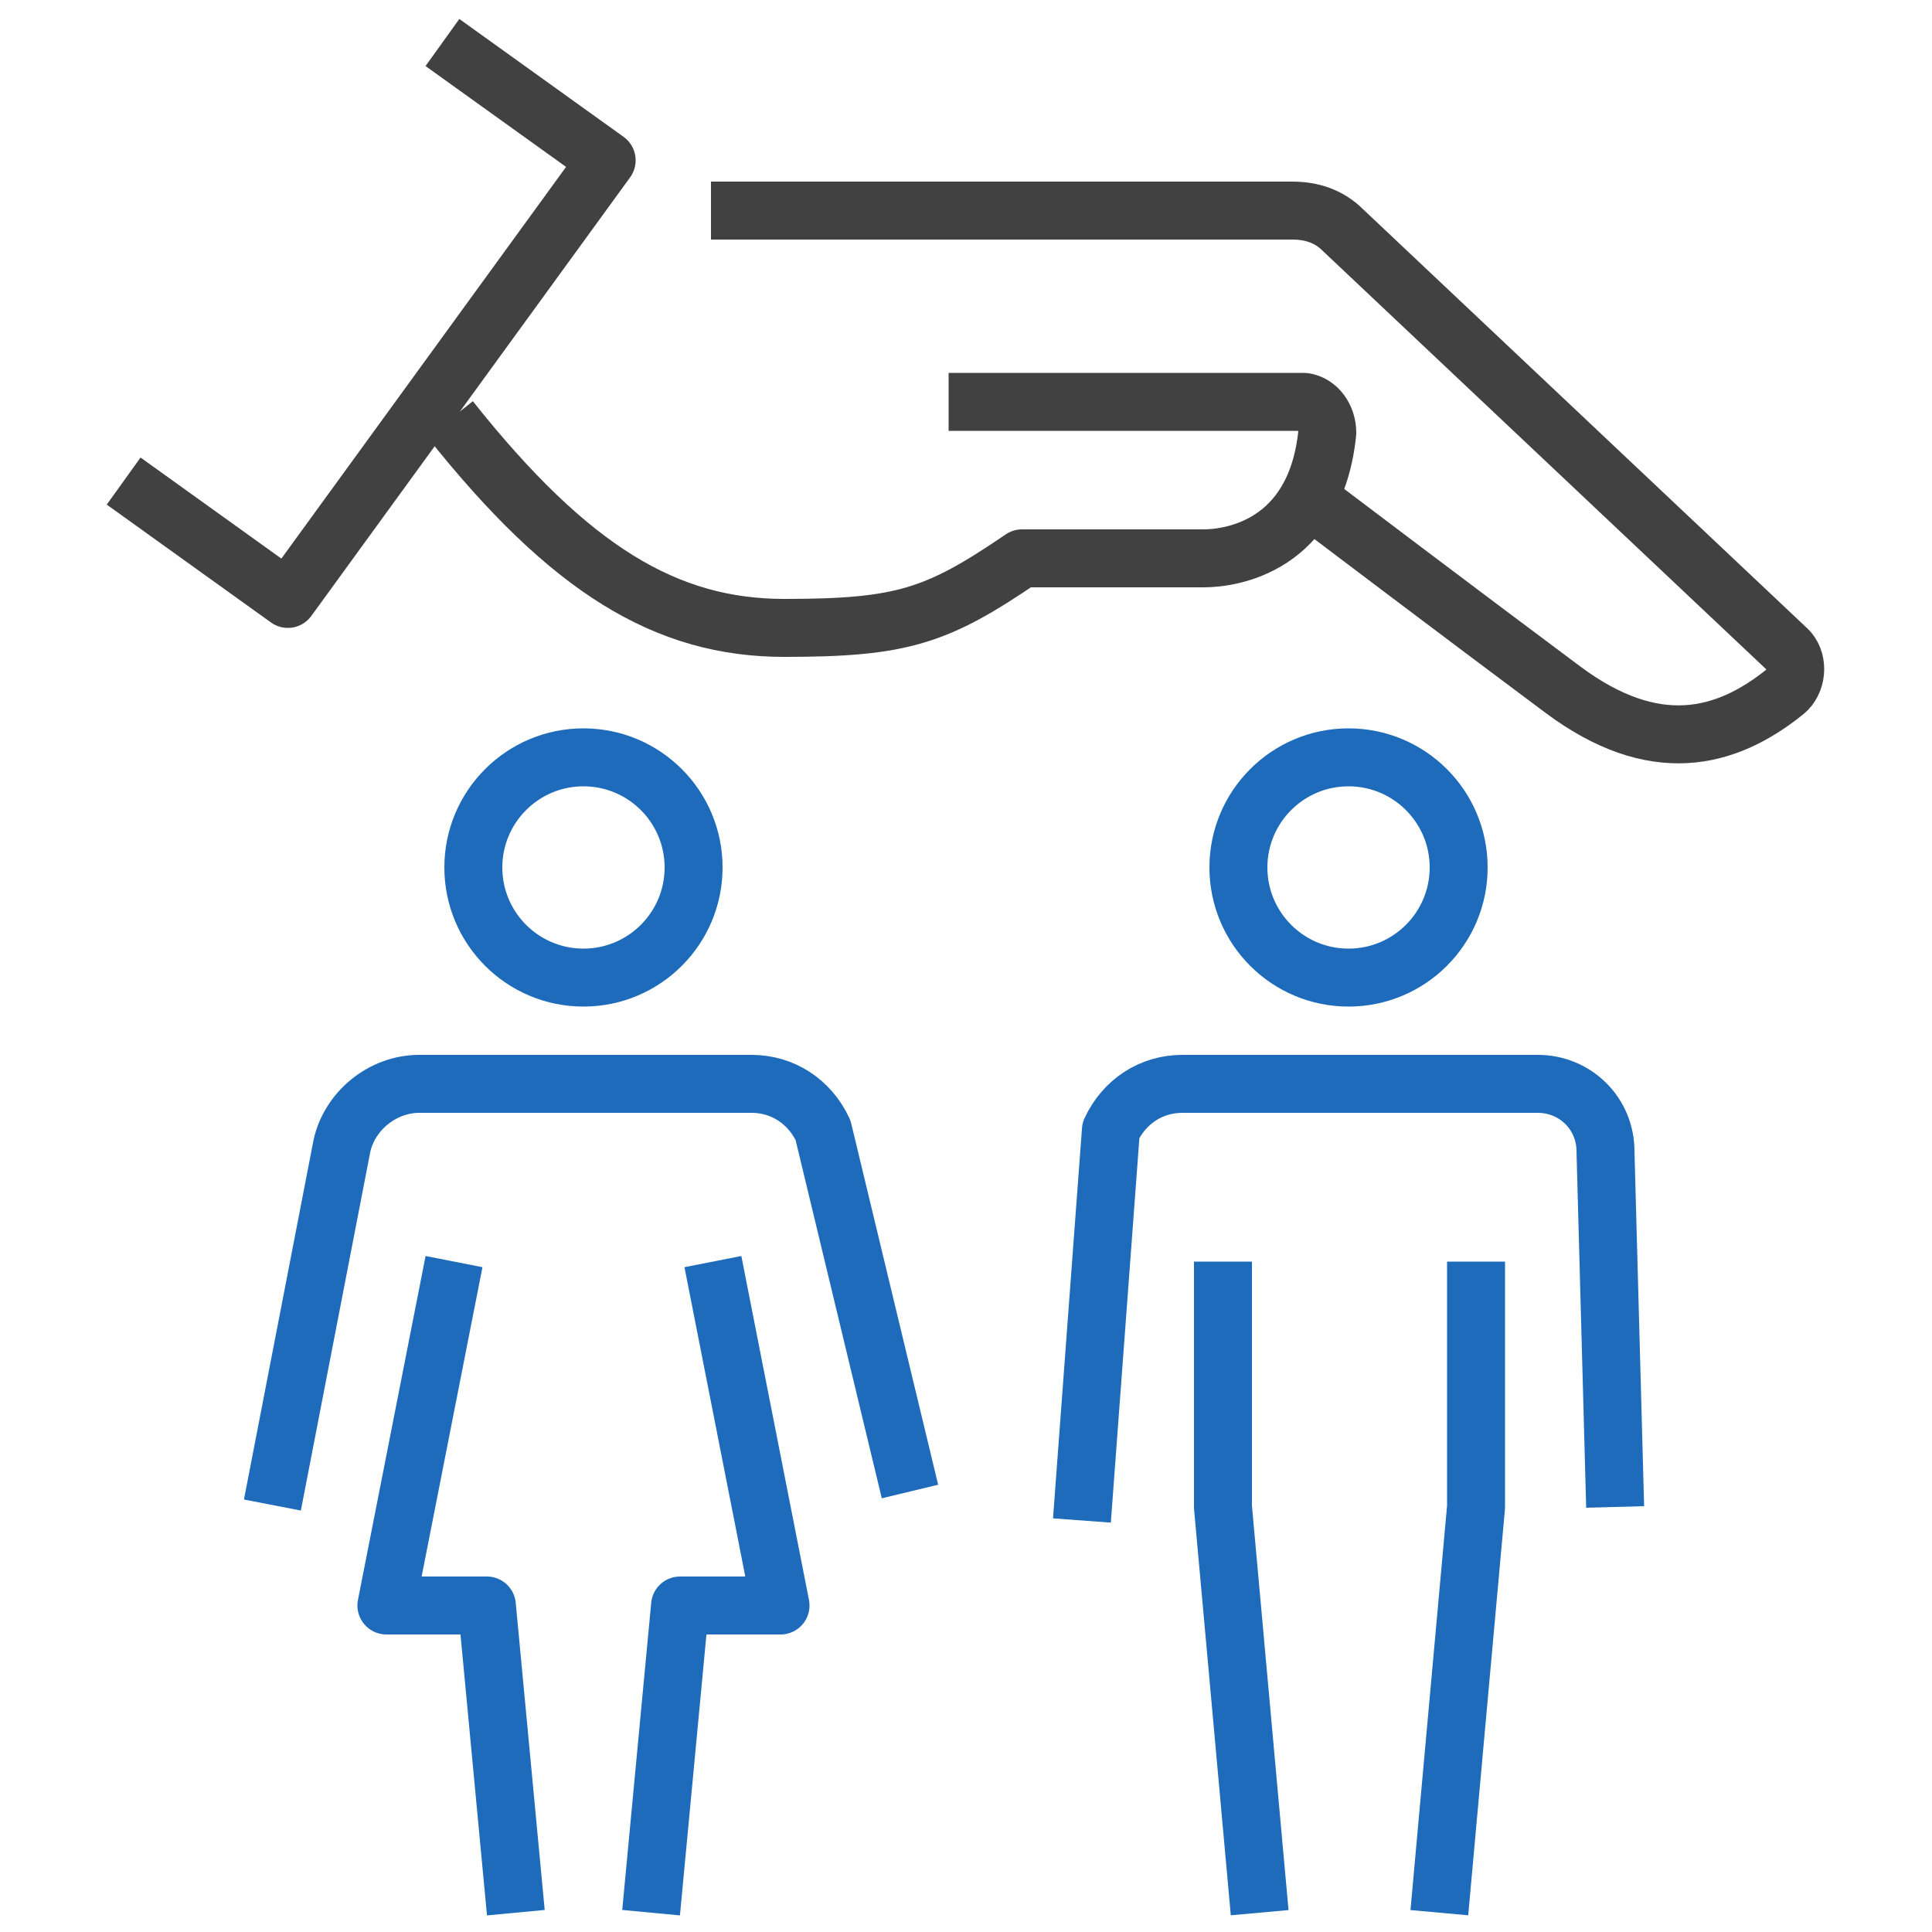
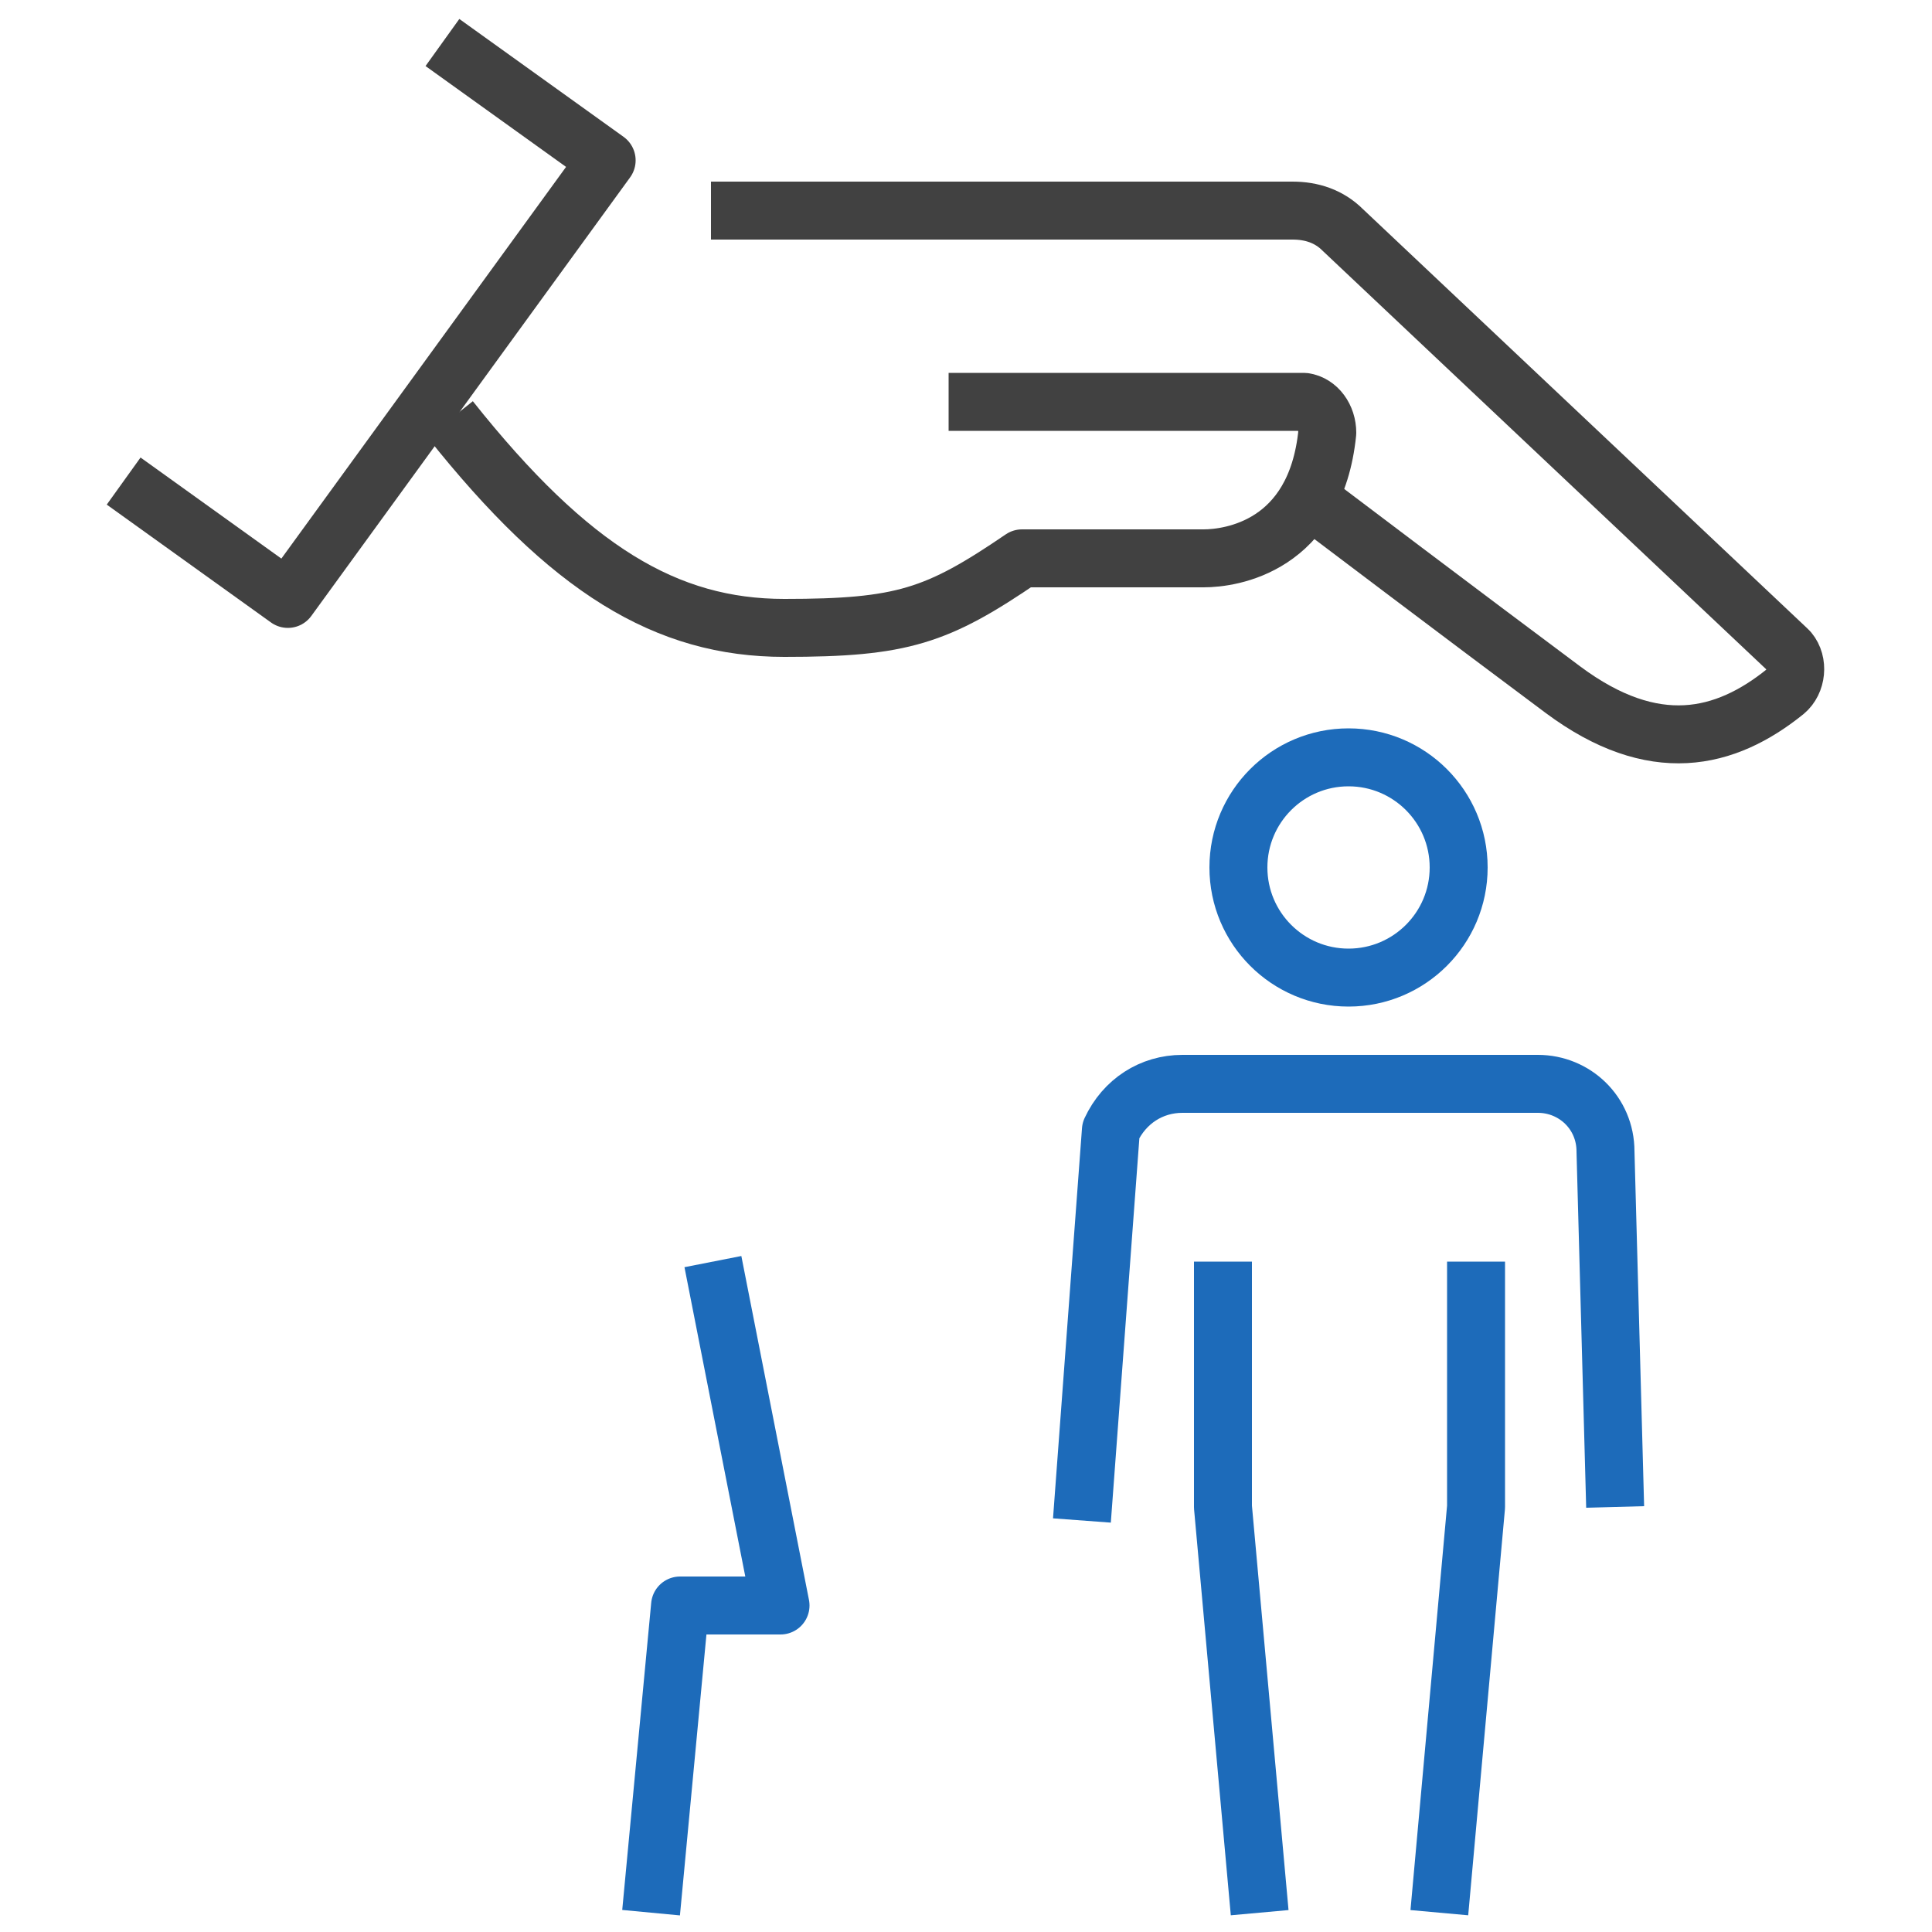
<svg xmlns="http://www.w3.org/2000/svg" width="100" height="100" viewBox="0 0 100 100">
  <defs>
    <style>      .cls-1 {        stroke: #414141;      }      .cls-1, .cls-2 {        fill: none;        stroke-linejoin: round;        stroke-width: 3px;      }      .cls-2 {        stroke: #1d6bba;      }    </style>
  </defs>
  <g>
    <g id="Layer_1">
      <g>
        <path class="cls-1" d="M68.4,26.3s7.4,5.6,12.5,9.4c4.7,3.5,8.4,2.6,11.5.1.6-.5.7-1.5.2-2.1,0,0,0,0-.1-.1l-23-21.7c-.7-.7-1.6-1-2.6-1h-30.1" />
        <path class="cls-1" d="M23.3,21.7c6.2,7.8,11.2,10.8,17.3,10.8s7.9-.6,12.3-3.6h9.4c1.4,0,5.8-.6,6.4-6.5,0-.8-.5-1.5-1.2-1.6,0,0,0,0-.1,0h-18.3" />
        <path class="cls-1" d="M6.4,24.9l8.5,6.1L31.4,8.3l-8.5-6.1" />
        <g>
-           <circle class="cls-2" cx="30.2" cy="44.9" r="5.7" />
-           <path class="cls-2" d="M23.5,65.3l-3.5,17.8h5.2l1.5,15.9" />
          <path class="cls-2" d="M36.9,65.3l3.5,17.8h-5.2l-1.5,15.9" />
-           <path class="cls-2" d="M47.1,77.2l-4.5-18.7c-.7-1.5-2.1-2.4-3.7-2.4h-17.2c-1.9,0-3.6,1.4-4,3.2l-3.6,18.6" />
        </g>
        <circle class="cls-2" cx="69.8" cy="44.9" r="5.7" />
        <path class="cls-2" d="M76.4,65.3v12.7l-1.9,21" />
        <path class="cls-2" d="M63.3,65.3v12.7s1.9,21,1.9,21" />
        <path class="cls-2" d="M56,78.7l1.5-20.2c.7-1.5,2.1-2.4,3.7-2.4h18.4c1.9,0,3.5,1.5,3.5,3.5l.5,18.4" />
      </g>
    </g>
  </g>
</svg>